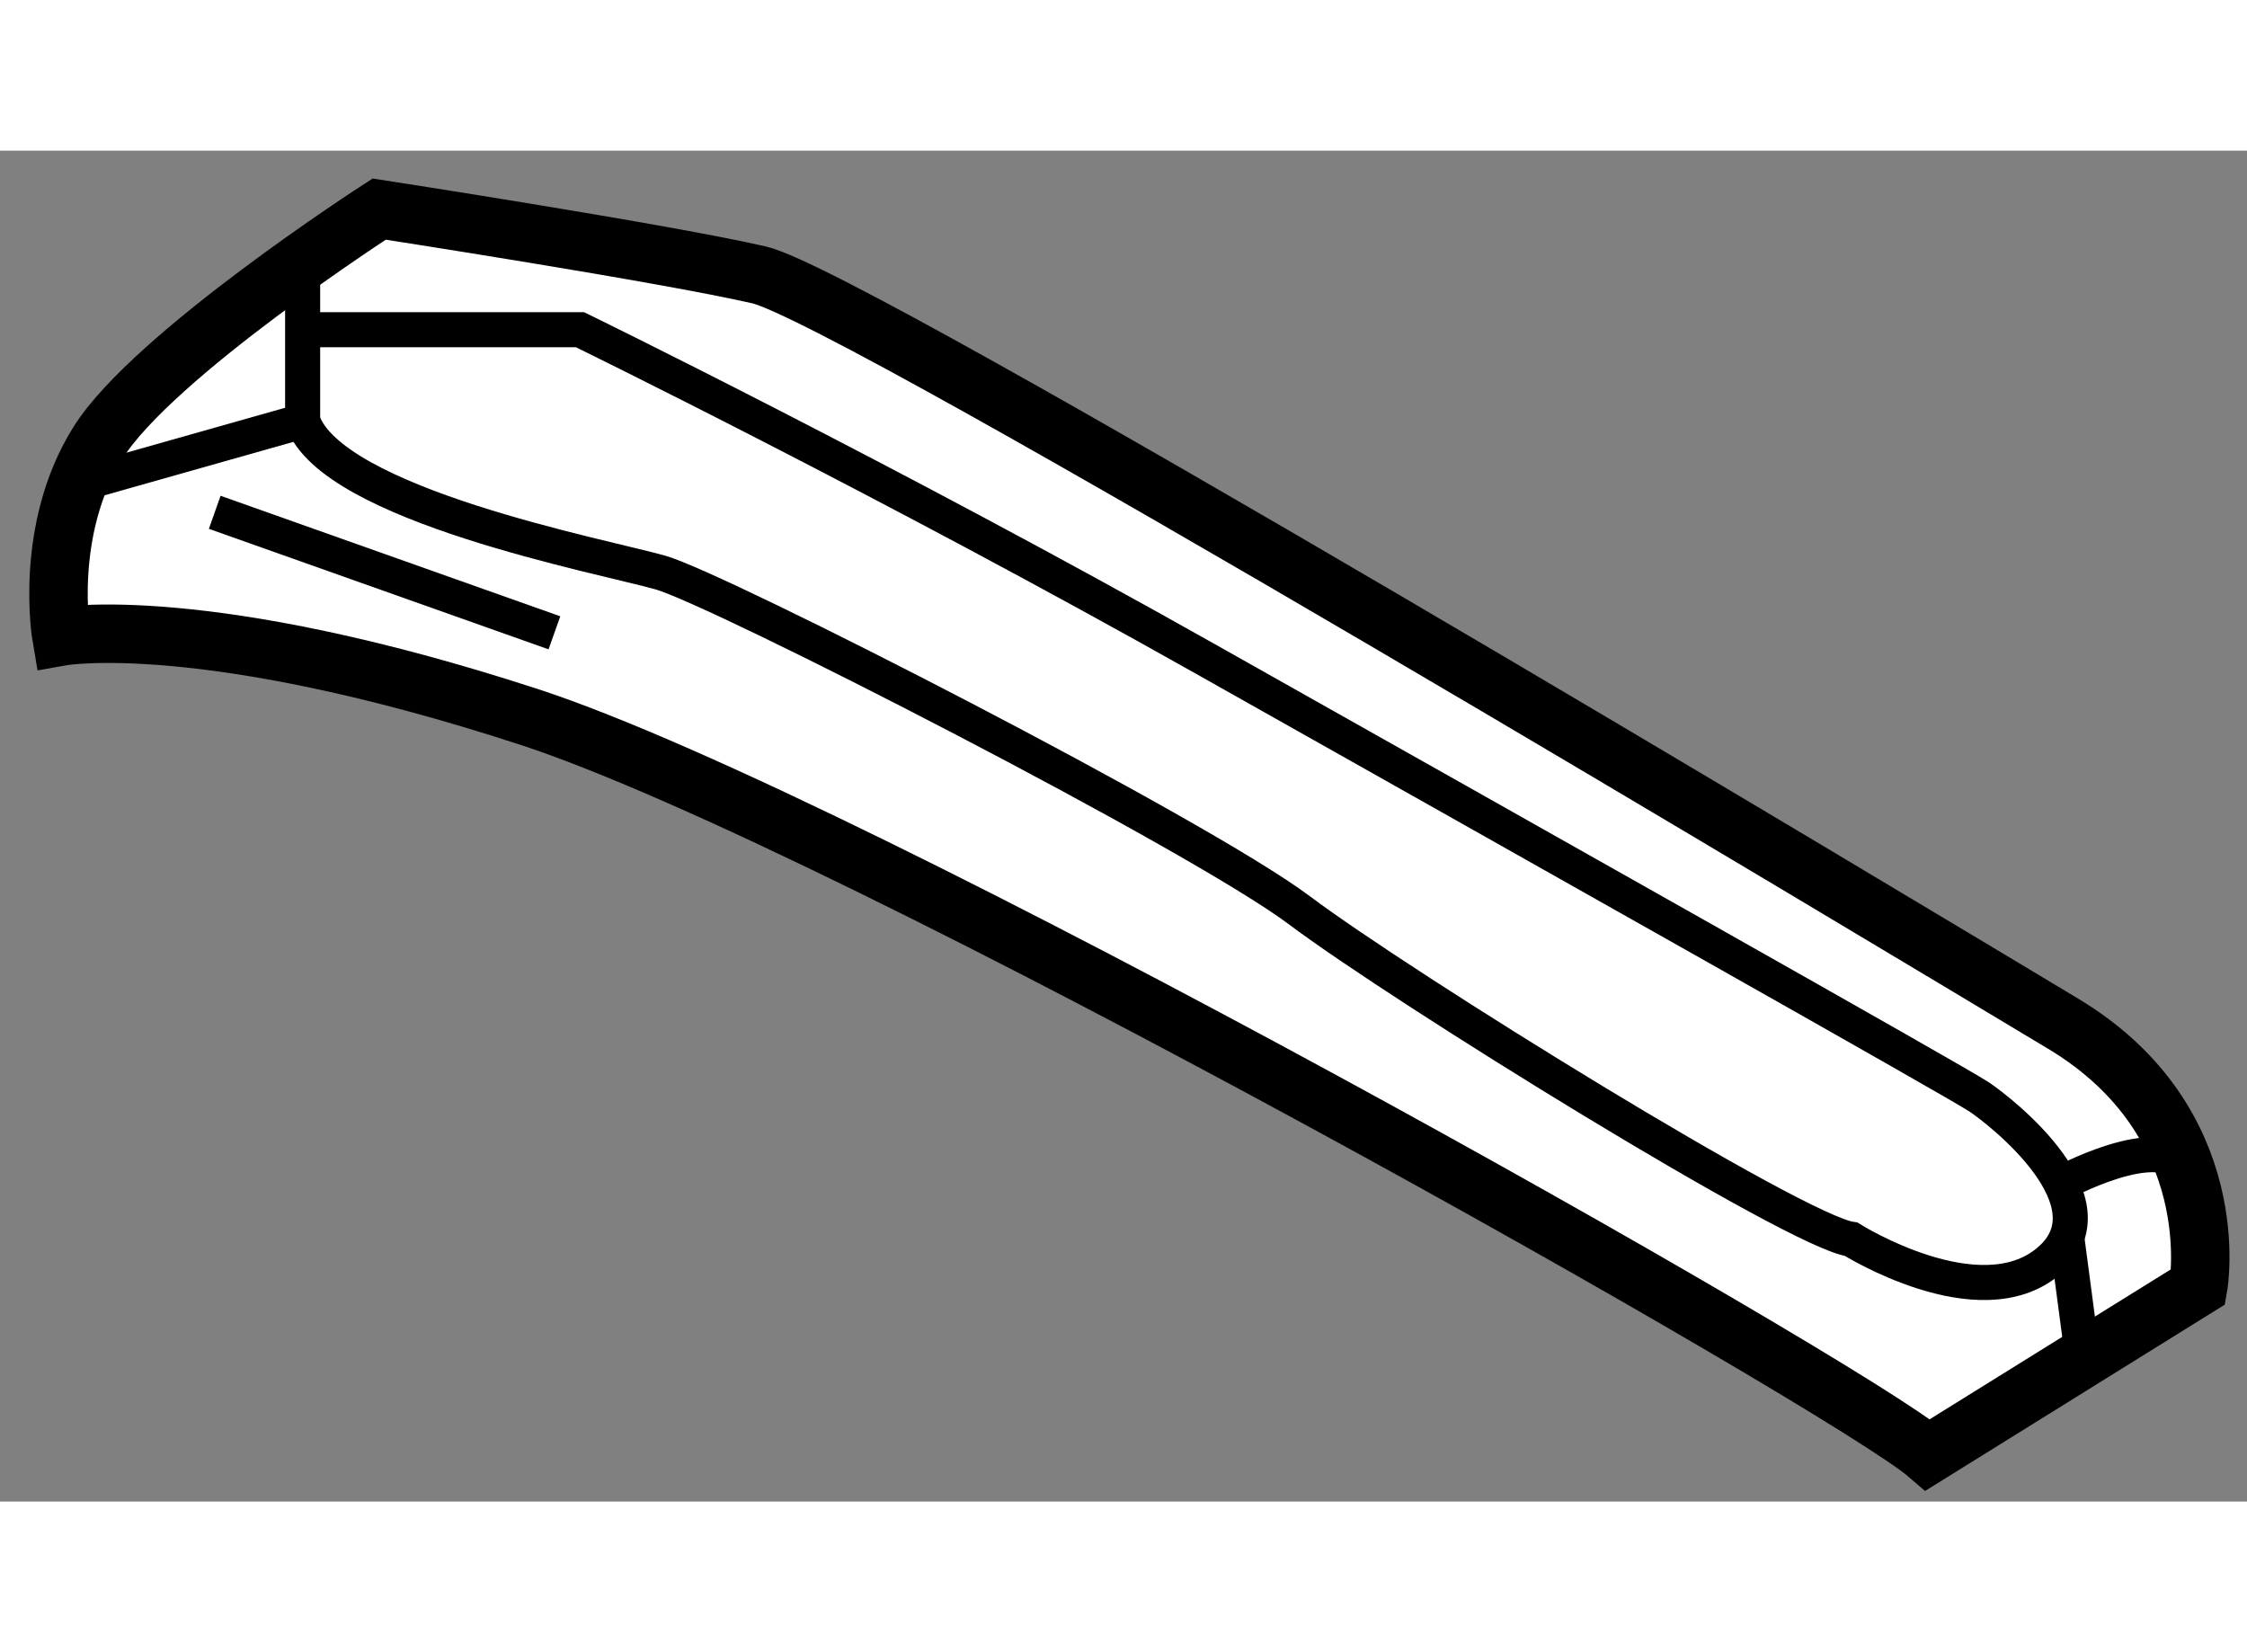
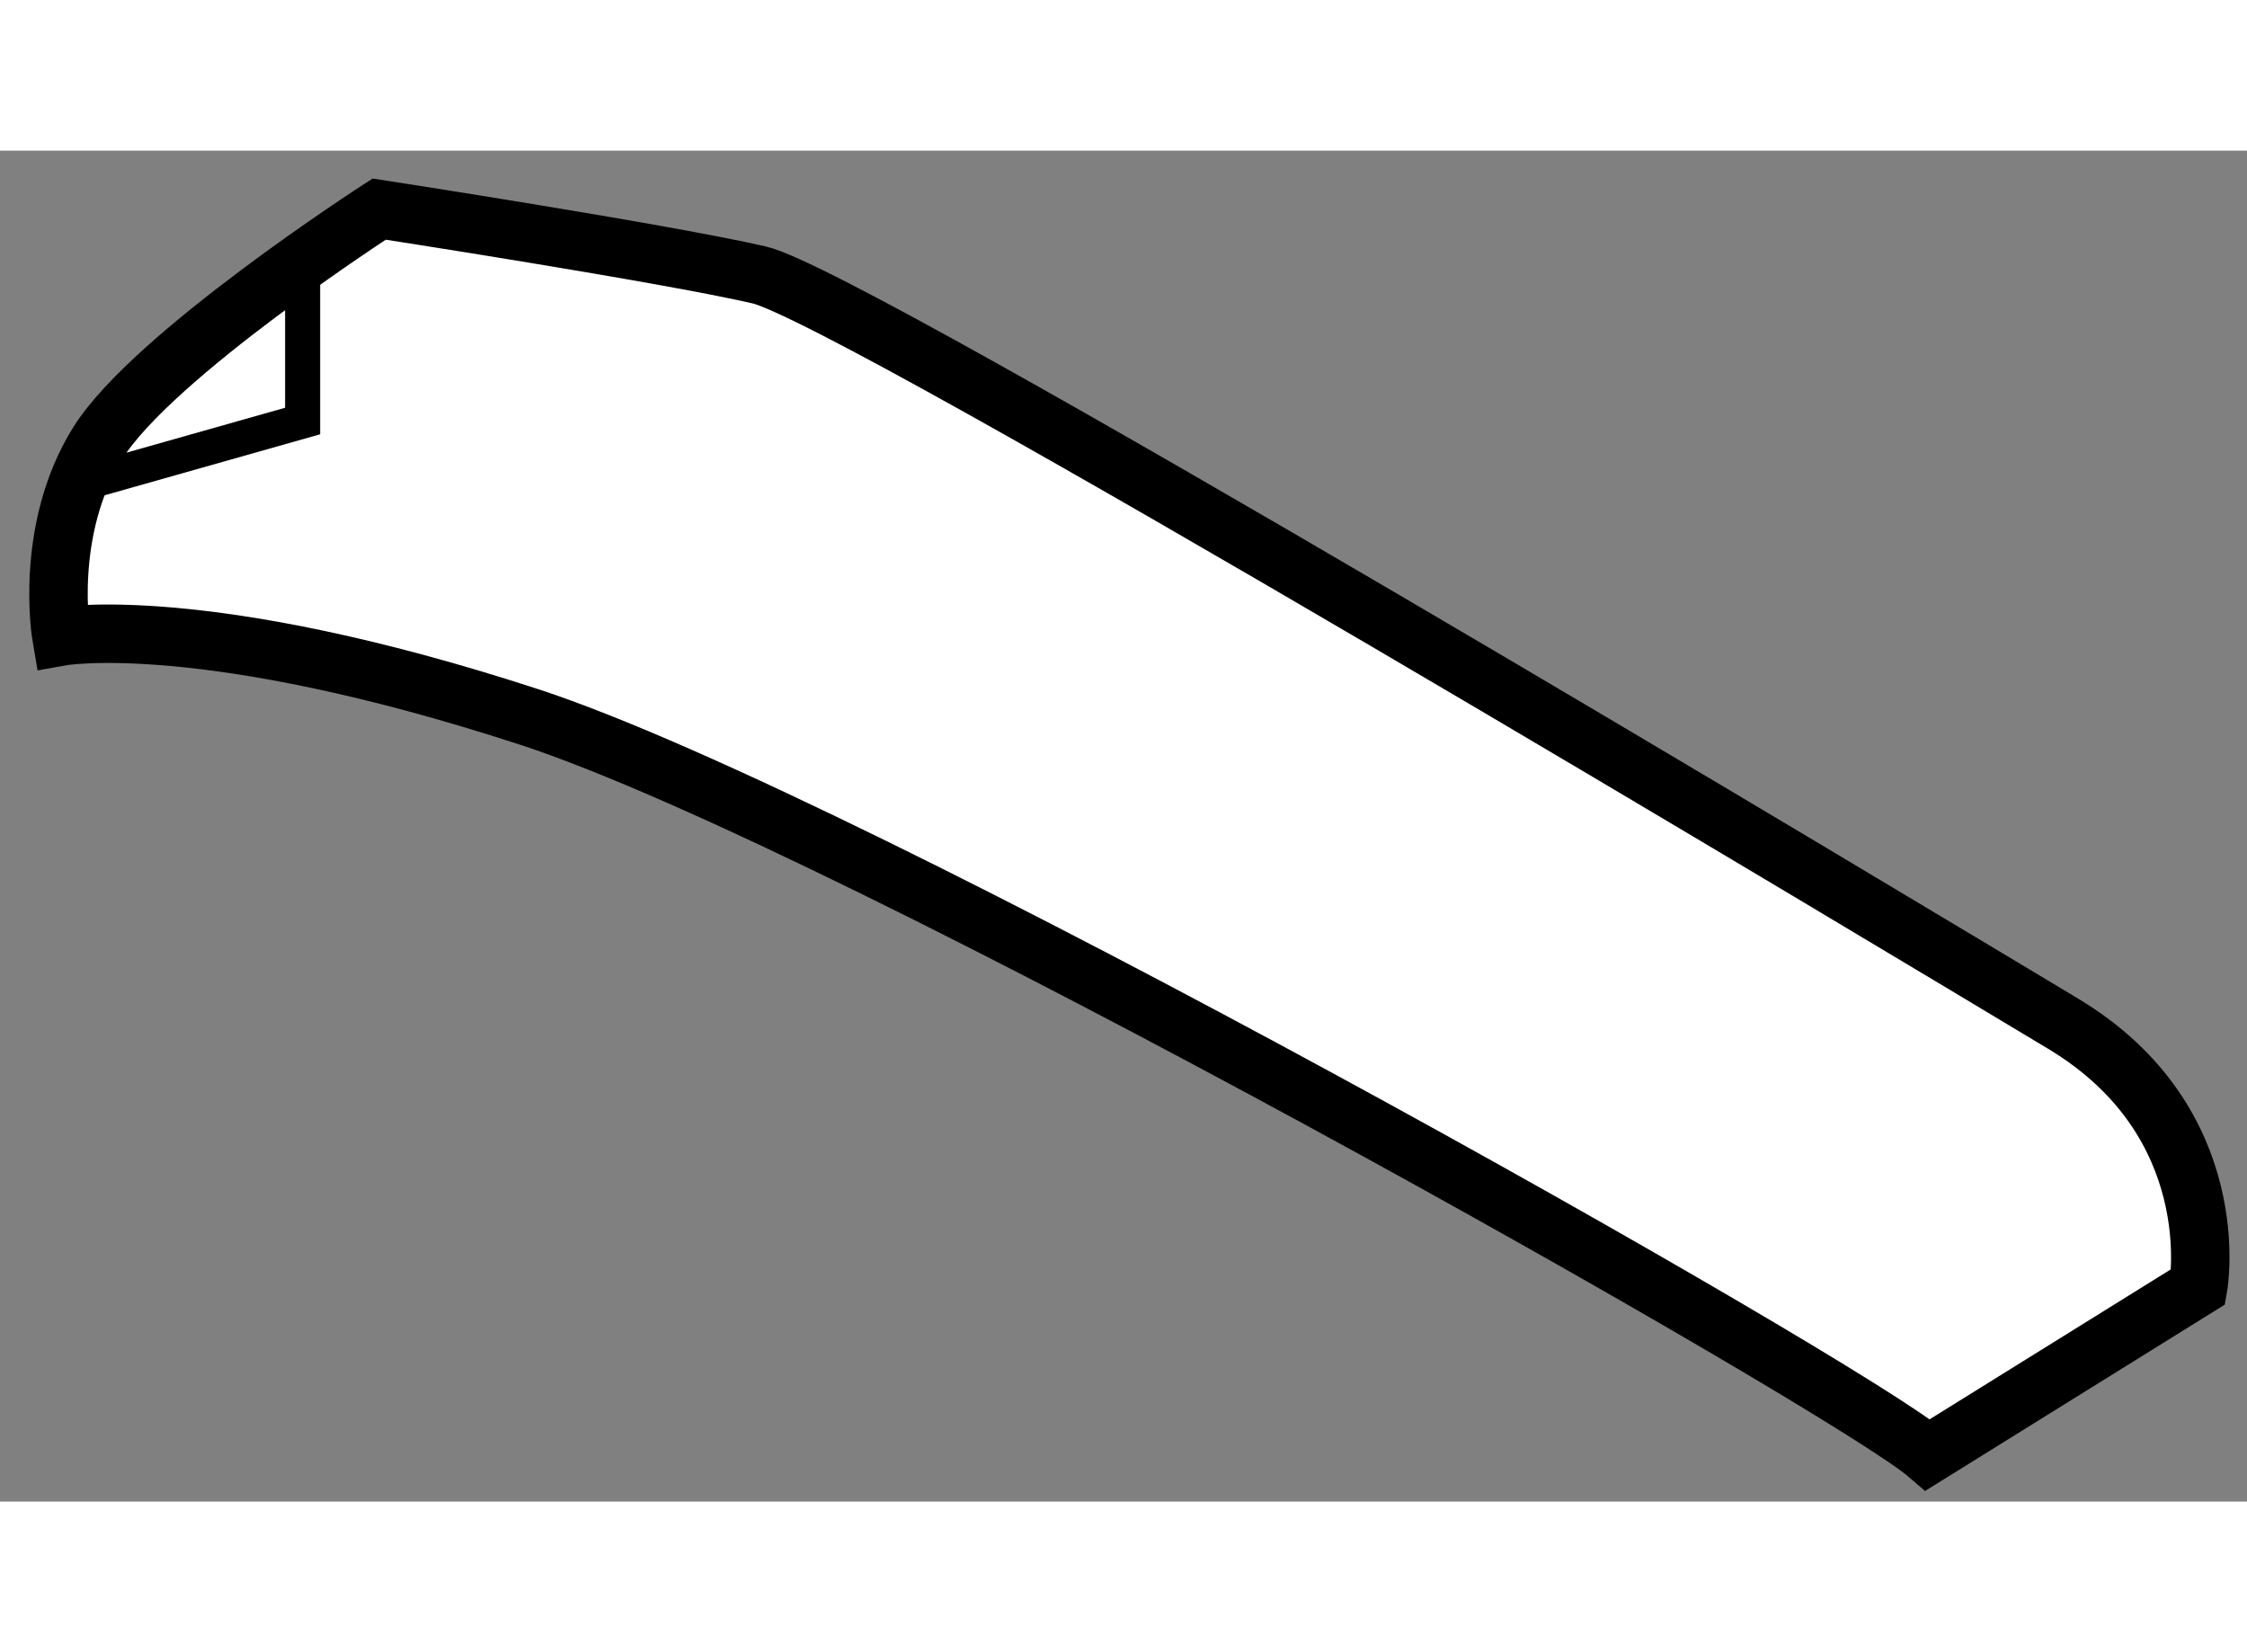
<svg xmlns="http://www.w3.org/2000/svg" version="1.1" x="0px" y="0px" width="244.8px" height="180px" viewBox="65.991 149.064 19.223 11.557" enable-background="new 0 0 244.8 180" xml:space="preserve">
  <rect x="65.991" y="149.064" width="19.223" height="11.557" fill="#808080" stroke="none" />
  <g>
    <path fill="#FFFFFF" stroke="#000000" stroke-width="0.5" d="M82.484,160.221l2.313-1.438c0,0,0.25-1.406-1.156-2.25    s-10.344-6.219-11.156-6.406s-3.25-0.563-3.25-0.563s-1.938,1.25-2.406,2s-0.313,1.656-0.313,1.656s1.219-0.219,4,0.688    S81.796,159.627,82.484,160.221z" />
    <polyline fill="none" stroke="#000000" stroke-width="0.3" points="68.58,150.011 68.58,151.377 66.654,151.922   " />
-     <line fill="none" stroke="#000000" stroke-width="0.3" x1="67.828" y1="152.158" x2="70.734" y2="153.189" />
-     <path fill="none" stroke="#000000" stroke-width="0.3" d="M68.58,150.596h2.373c0,0,2.625,1.281,5.344,2.813    s6.438,3.625,6.625,3.75s1.188,0.906,0.594,1.406s-1.688-0.188-1.688-0.188c-0.469-0.063-3.844-2.156-4.719-2.813    s-4.969-2.75-5.469-2.891s-2.808-0.578-3.06-1.297" />
-     <line fill="none" stroke="#000000" stroke-width="0.3" x1="83.809" y1="159.397" x2="83.671" y2="158.354" />
-     <path fill="none" stroke="#000000" stroke-width="0.3" d="M83.671,157.877c0,0,0.954-0.503,1.044,0" />
  </g>
</svg>